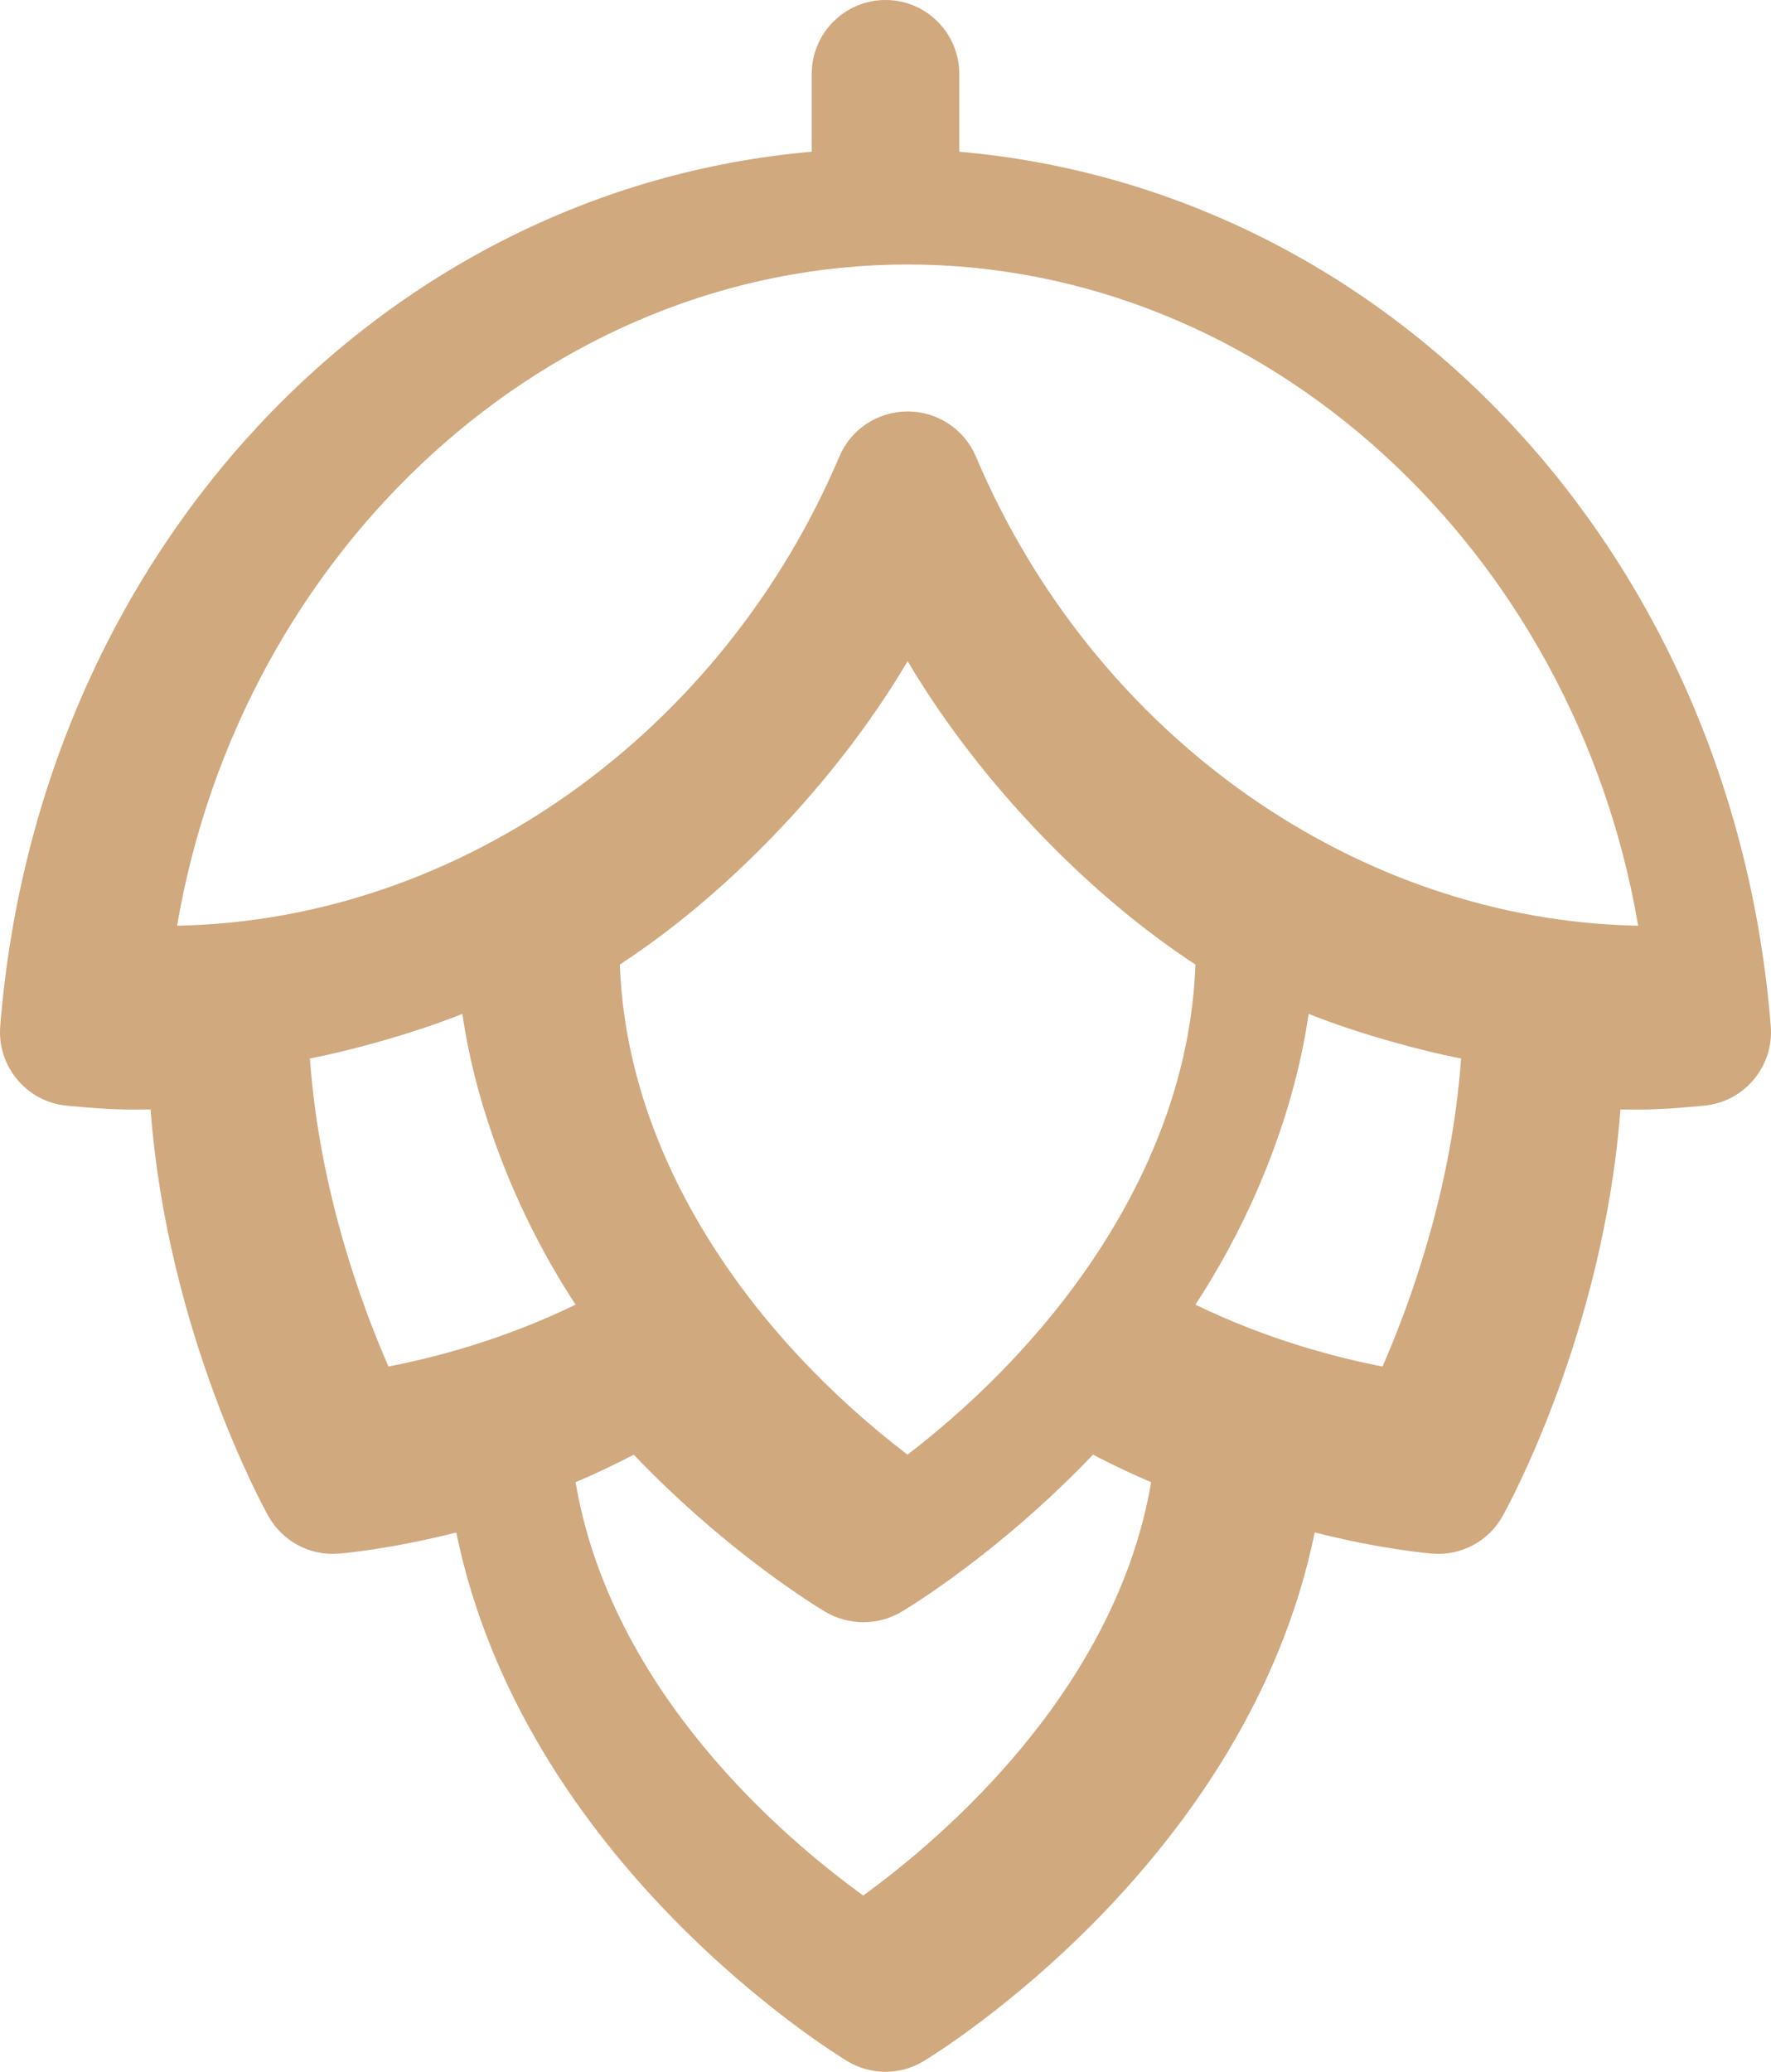
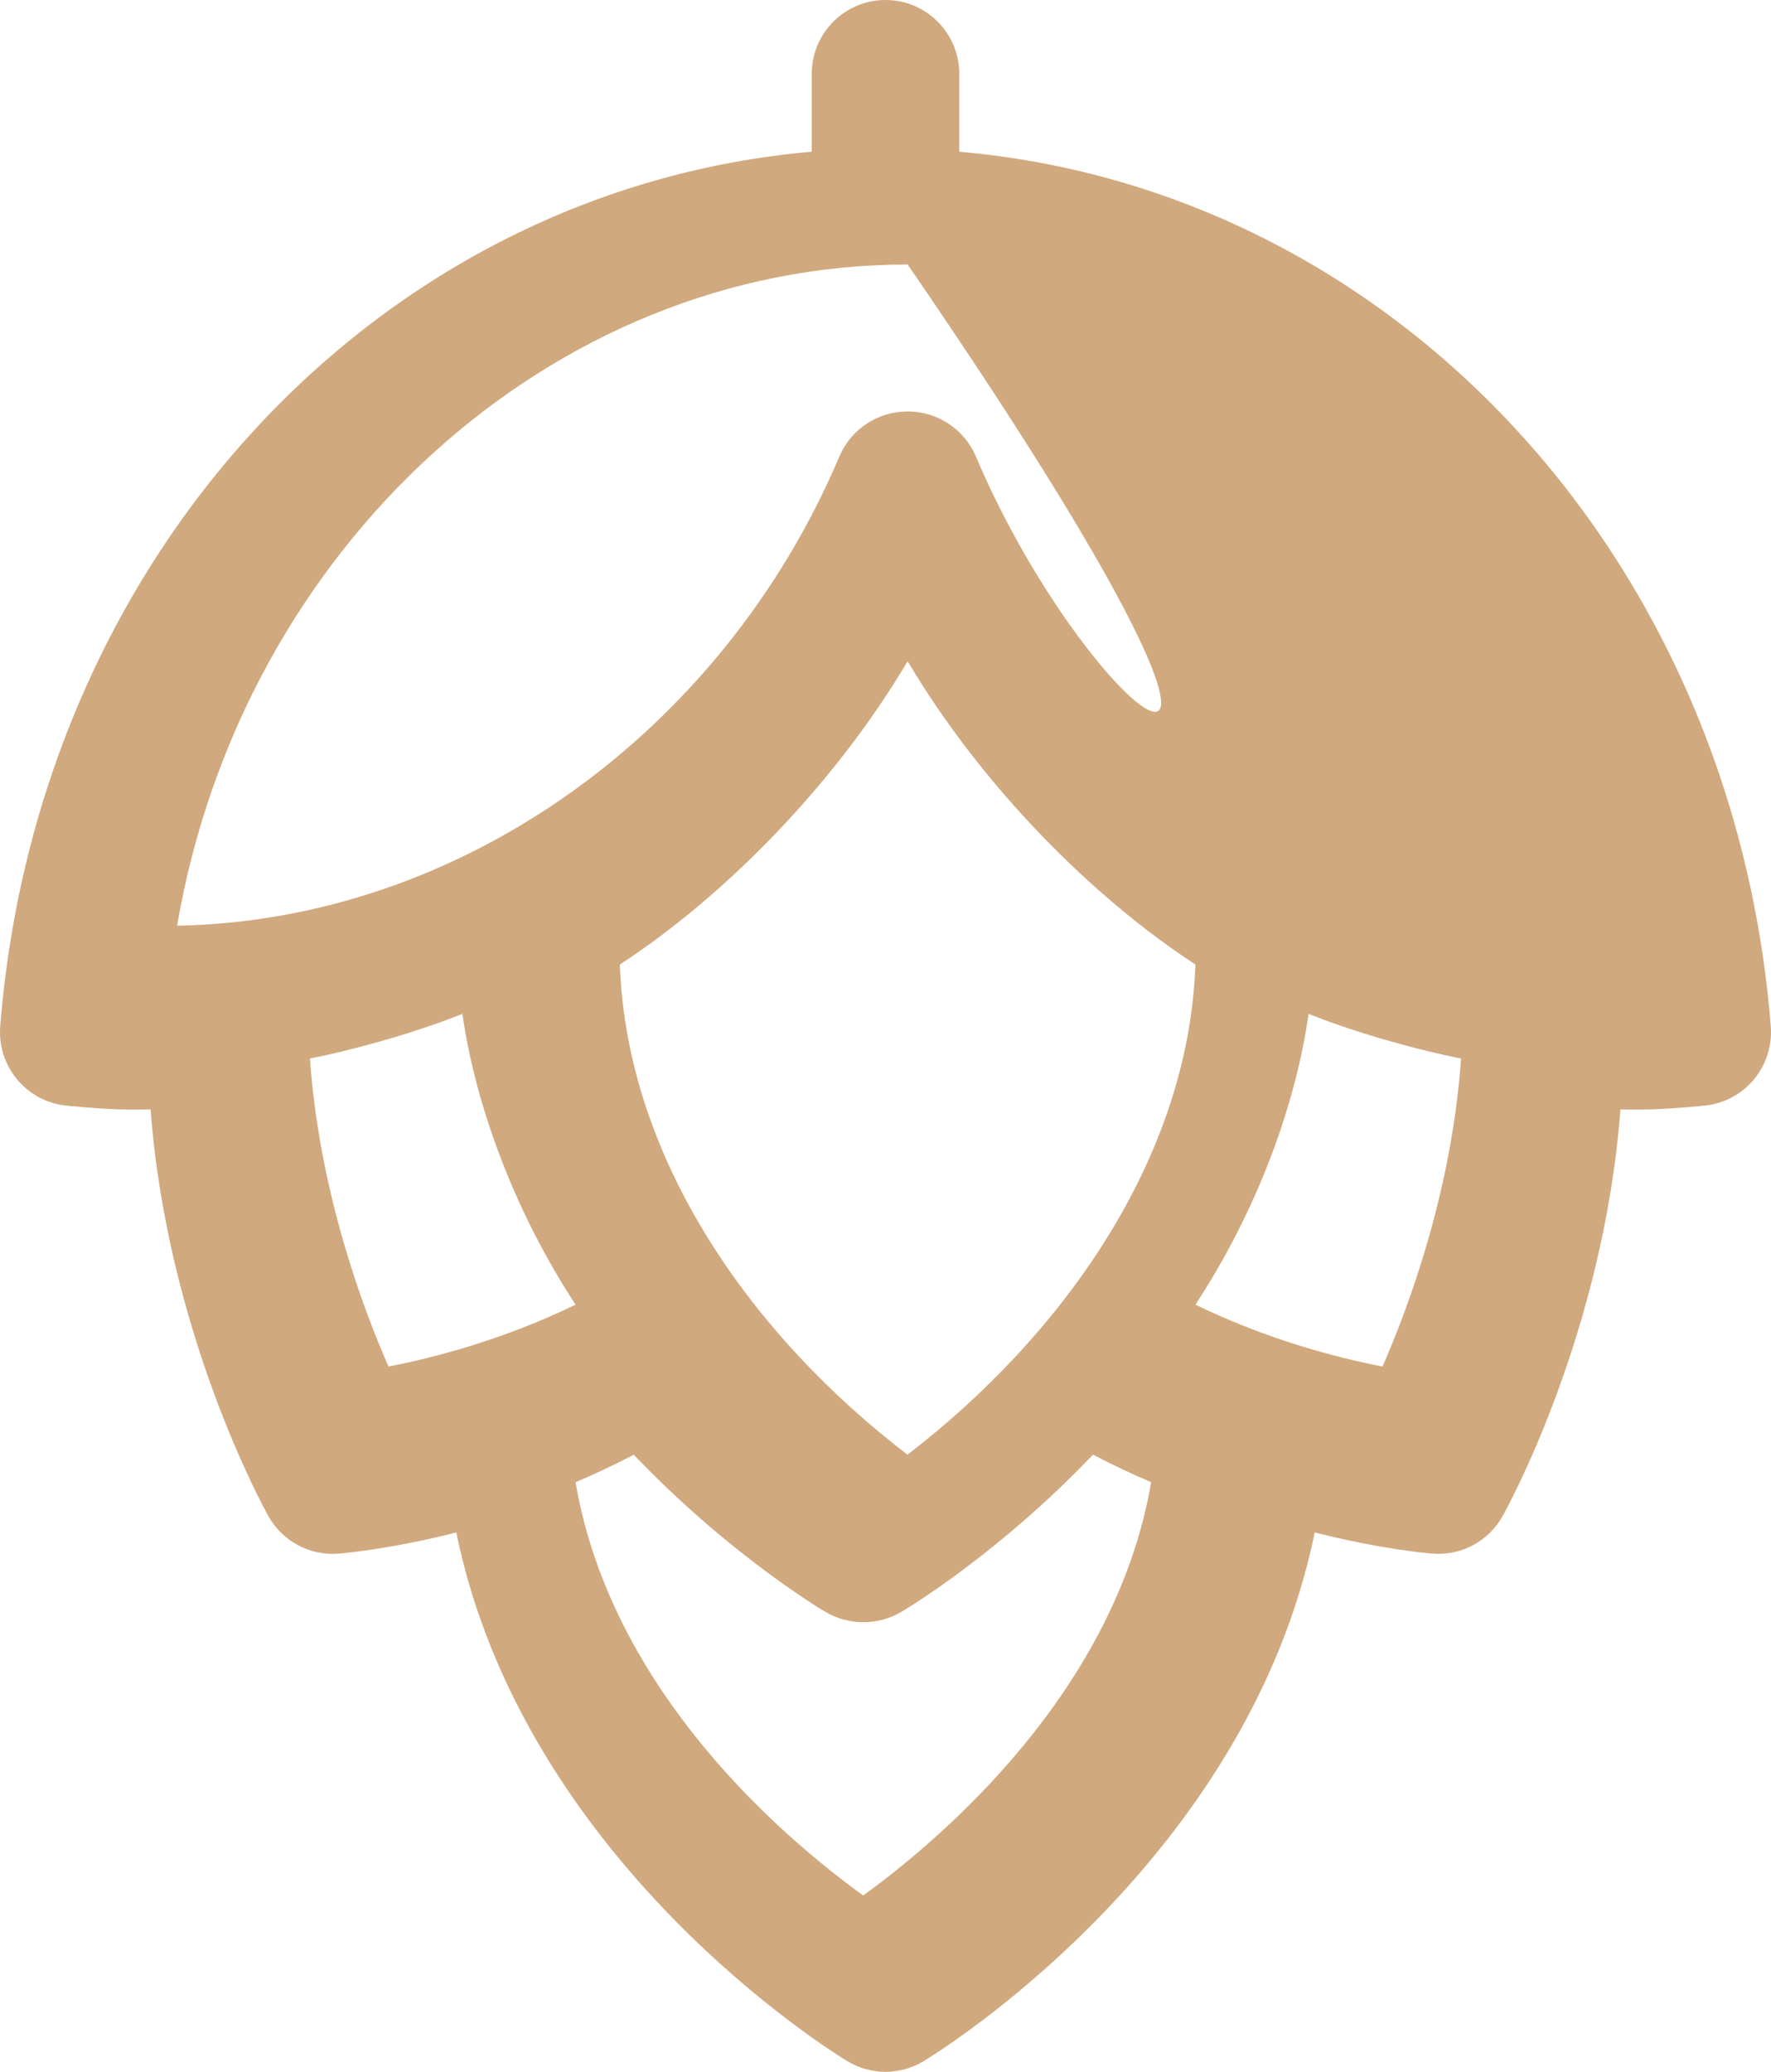
<svg xmlns="http://www.w3.org/2000/svg" width="59px" height="69px" viewBox="0 0 59 69" version="1.1">
  <title>Shape</title>
  <g id="Page-1" stroke="none" stroke-width="1" fill="none" fill-rule="evenodd">
    <g id="Apple-TV" transform="translate(-207, -5717)" fill="#D1A97E" fill-rule="nonzero">
      <g id="Group-27" transform="translate(207, 5650)">
        <g id="noun_Hops_2541547" transform="translate(0, 67)">
-           <path d="M2.231,36.825 C3.796,36.971 4.185,36.957 5.017,36.95 C5.575,44.386 8.788,50.221 8.941,50.493 C9.415,51.339 10.331,51.817 11.265,51.743 C11.393,51.734 12.954,51.606 15.201,51.038 C17.452,62.019 27.759,68.363 28.235,68.649 C28.625,68.883 29.062,69 29.5,69 C29.938,69 30.375,68.883 30.765,68.648 C31.241,68.363 41.548,62.018 43.799,51.037 C46.045,51.606 47.607,51.734 47.735,51.743 C48.676,51.817 49.59,51.332 50.059,50.492 C50.212,50.221 53.425,44.385 53.983,36.95 C54.815,36.957 55.204,36.97 56.769,36.824 C58.109,36.7 59.1,35.519 58.992,34.173 C57.731,18.395 46.302,6.305 31.958,5.053 L31.958,2.464 C31.958,1.103 30.858,0 29.5,0 C28.142,0 27.042,1.103 27.042,2.464 L27.042,5.053 C12.698,6.305 1.269,18.395 0.008,34.174 C-0.1,35.519 0.891,36.701 2.231,36.825 Z M12.942,45.511 C12.056,43.489 10.636,39.649 10.325,35.252 C11.538,35.022 13.702,34.449 15.405,33.766 C15.823,36.721 17.091,40.273 19.175,43.45 C16.736,44.636 14.418,45.226 12.942,45.511 Z M28.758,63.128 C26.158,61.252 20.362,56.359 19.175,49.365 C19.813,49.093 20.46,48.789 21.114,48.448 C24.225,51.706 27.242,53.532 27.501,53.684 C27.89,53.913 28.326,54.026 28.763,54.026 C29.201,54.026 29.636,53.913 30.025,53.684 C30.284,53.532 33.302,51.705 36.413,48.447 C37.066,48.787 37.713,49.092 38.35,49.364 C37.161,56.329 31.355,61.244 28.758,63.128 Z M30.233,48.447 C25.145,44.561 20.886,38.702 20.65,32.122 C24.05,29.909 27.75,26.216 30.238,22.021 C32.726,26.218 36.436,29.916 39.825,32.122 C39.593,38.684 35.3,44.555 30.233,48.447 Z M46.058,45.511 C44.581,45.226 42.263,44.635 39.825,43.45 C41.886,40.307 43.166,36.795 43.595,33.766 C45.298,34.449 47.461,35.022 48.675,35.252 C48.365,39.649 46.944,43.488 46.058,45.511 Z M30.238,8.809 C42.164,8.809 52.433,18.295 54.575,30.83 C45.249,30.658 36.474,24.555 32.51,15.201 C32.125,14.293 31.229,13.703 30.238,13.703 C29.246,13.703 28.35,14.293 27.965,15.2 C24.091,24.341 15.401,30.654 5.9,30.83 C8.042,18.295 18.311,8.809 30.238,8.809 Z" id="Shape" />
+           <path d="M2.231,36.825 C3.796,36.971 4.185,36.957 5.017,36.95 C5.575,44.386 8.788,50.221 8.941,50.493 C9.415,51.339 10.331,51.817 11.265,51.743 C11.393,51.734 12.954,51.606 15.201,51.038 C17.452,62.019 27.759,68.363 28.235,68.649 C28.625,68.883 29.062,69 29.5,69 C29.938,69 30.375,68.883 30.765,68.648 C31.241,68.363 41.548,62.018 43.799,51.037 C46.045,51.606 47.607,51.734 47.735,51.743 C48.676,51.817 49.59,51.332 50.059,50.492 C50.212,50.221 53.425,44.385 53.983,36.95 C54.815,36.957 55.204,36.97 56.769,36.824 C58.109,36.7 59.1,35.519 58.992,34.173 C57.731,18.395 46.302,6.305 31.958,5.053 L31.958,2.464 C31.958,1.103 30.858,0 29.5,0 C28.142,0 27.042,1.103 27.042,2.464 L27.042,5.053 C12.698,6.305 1.269,18.395 0.008,34.174 C-0.1,35.519 0.891,36.701 2.231,36.825 Z M12.942,45.511 C12.056,43.489 10.636,39.649 10.325,35.252 C11.538,35.022 13.702,34.449 15.405,33.766 C15.823,36.721 17.091,40.273 19.175,43.45 C16.736,44.636 14.418,45.226 12.942,45.511 Z M28.758,63.128 C26.158,61.252 20.362,56.359 19.175,49.365 C19.813,49.093 20.46,48.789 21.114,48.448 C24.225,51.706 27.242,53.532 27.501,53.684 C27.89,53.913 28.326,54.026 28.763,54.026 C29.201,54.026 29.636,53.913 30.025,53.684 C30.284,53.532 33.302,51.705 36.413,48.447 C37.066,48.787 37.713,49.092 38.35,49.364 C37.161,56.329 31.355,61.244 28.758,63.128 Z M30.233,48.447 C25.145,44.561 20.886,38.702 20.65,32.122 C24.05,29.909 27.75,26.216 30.238,22.021 C32.726,26.218 36.436,29.916 39.825,32.122 C39.593,38.684 35.3,44.555 30.233,48.447 Z M46.058,45.511 C44.581,45.226 42.263,44.635 39.825,43.45 C41.886,40.307 43.166,36.795 43.595,33.766 C45.298,34.449 47.461,35.022 48.675,35.252 C48.365,39.649 46.944,43.488 46.058,45.511 Z M30.238,8.809 C45.249,30.658 36.474,24.555 32.51,15.201 C32.125,14.293 31.229,13.703 30.238,13.703 C29.246,13.703 28.35,14.293 27.965,15.2 C24.091,24.341 15.401,30.654 5.9,30.83 C8.042,18.295 18.311,8.809 30.238,8.809 Z" id="Shape" />
        </g>
      </g>
    </g>
  </g>
</svg>